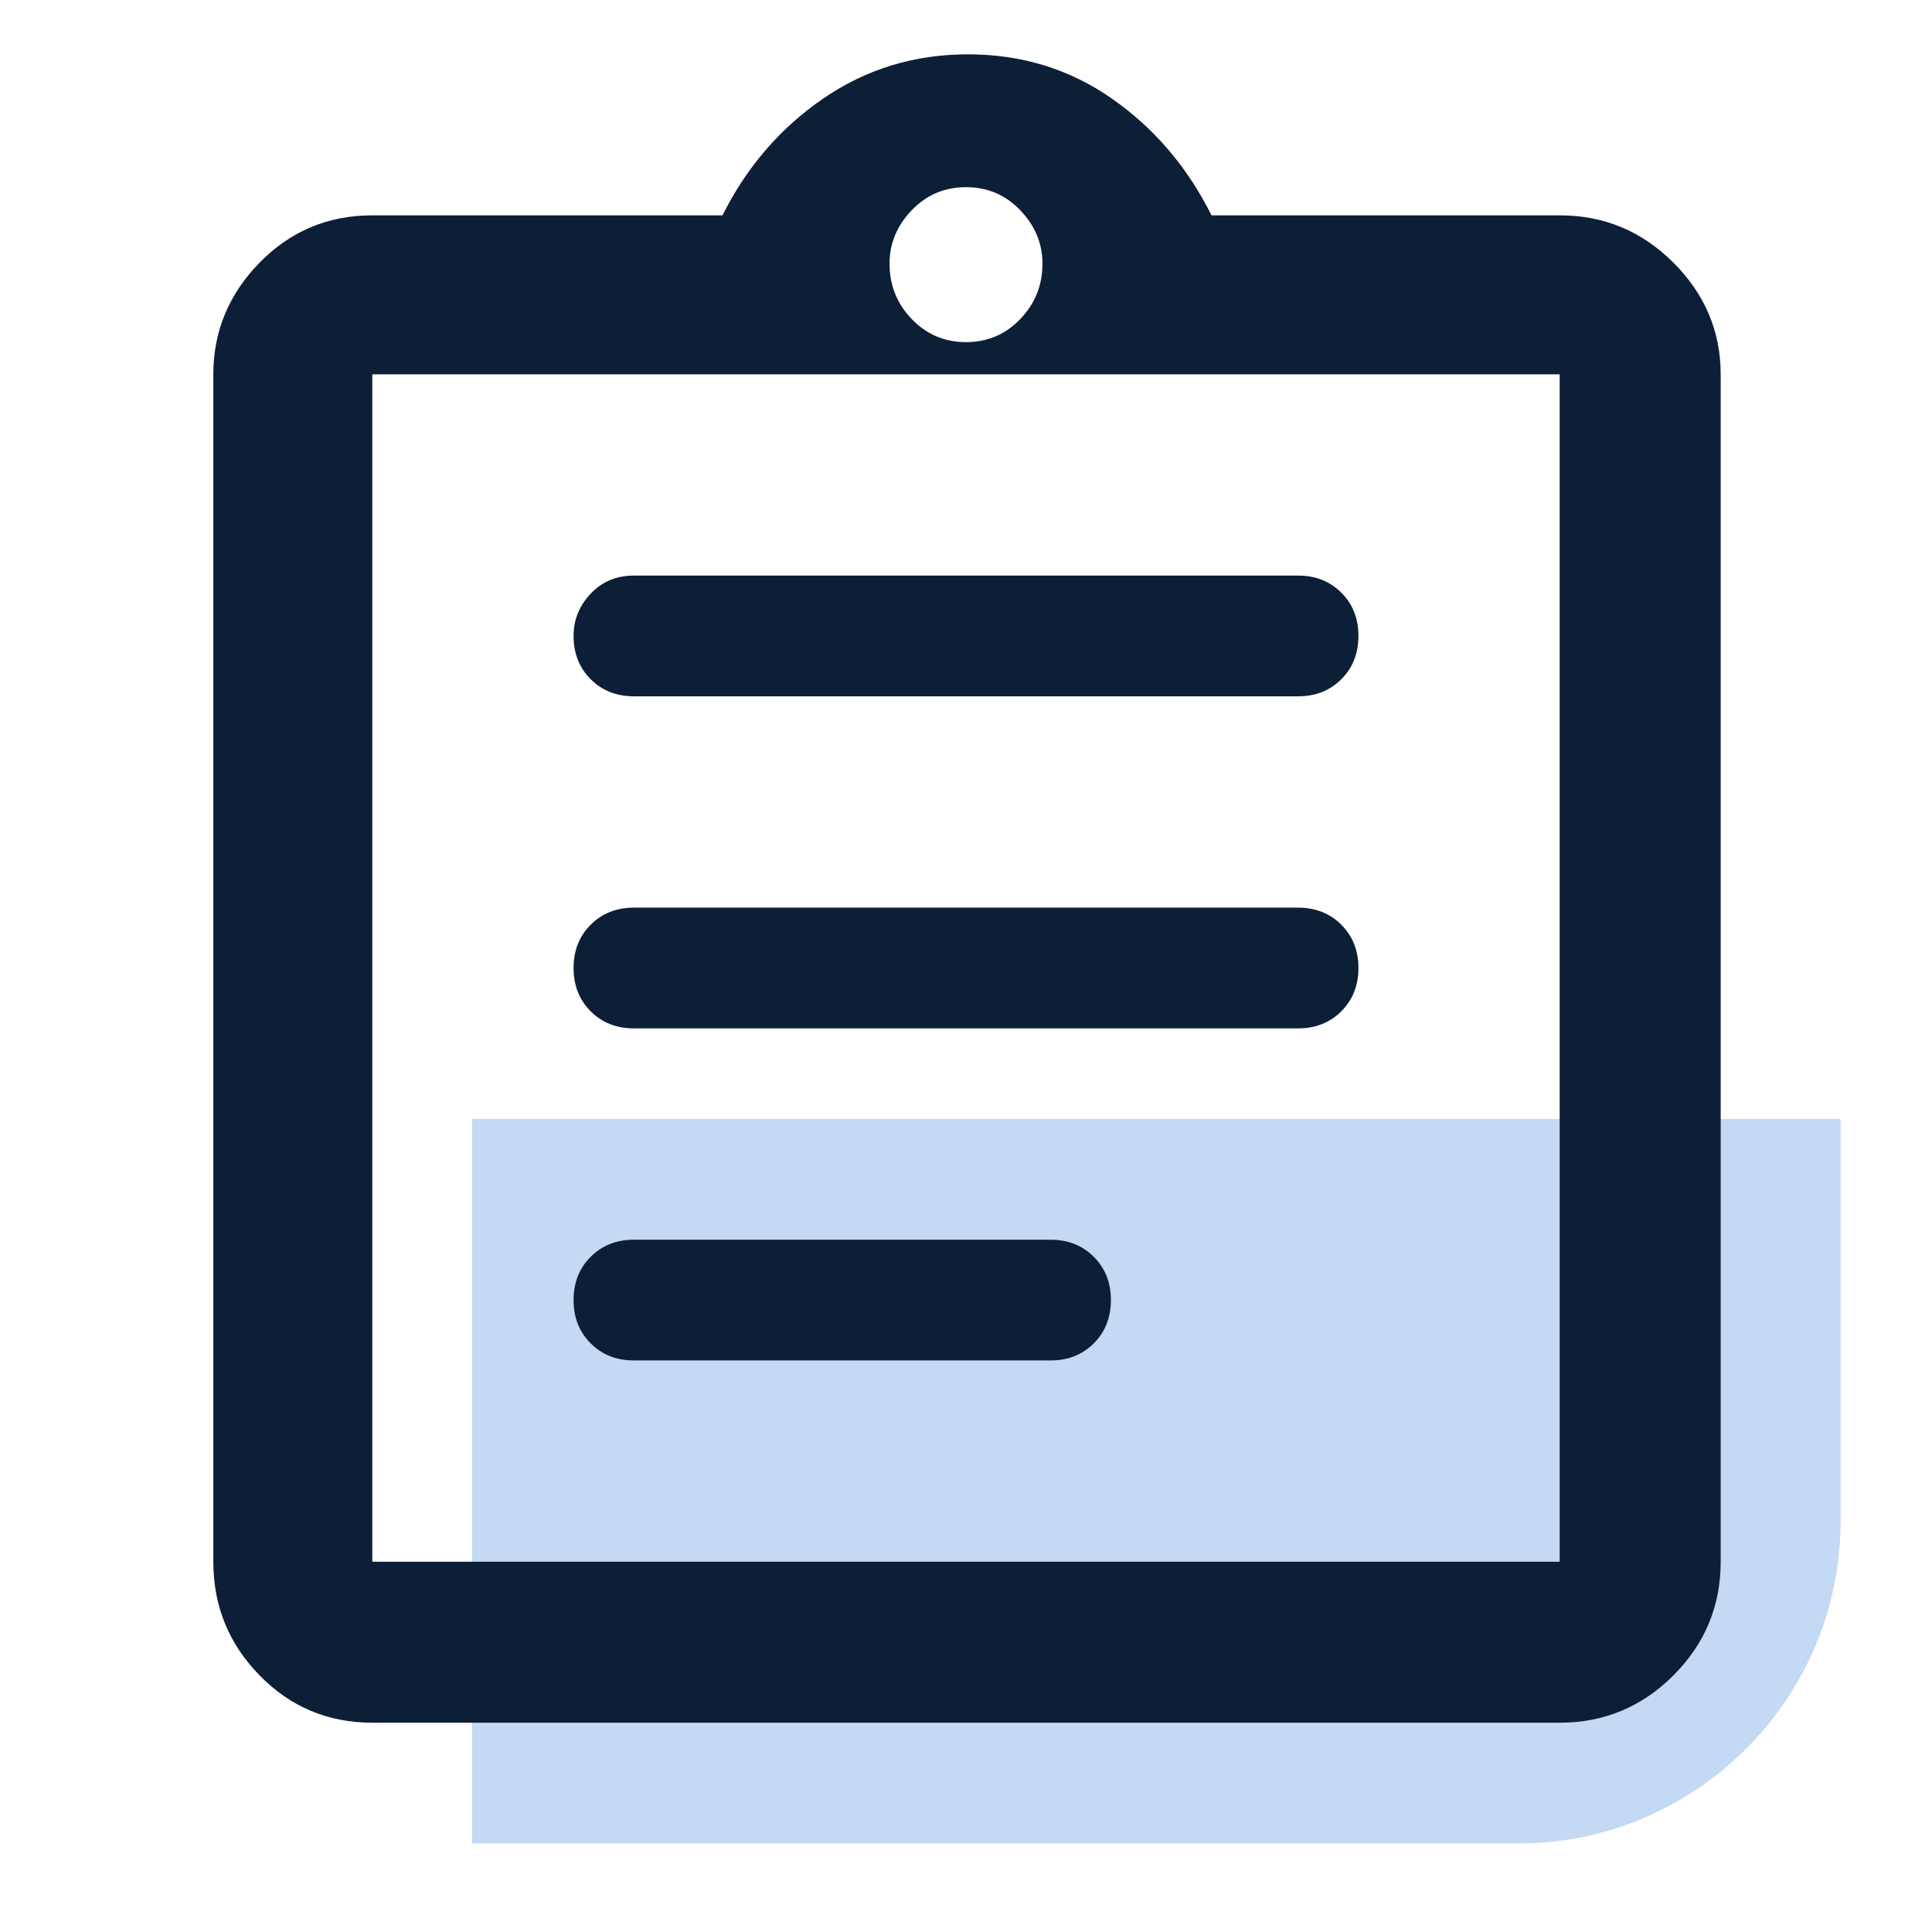
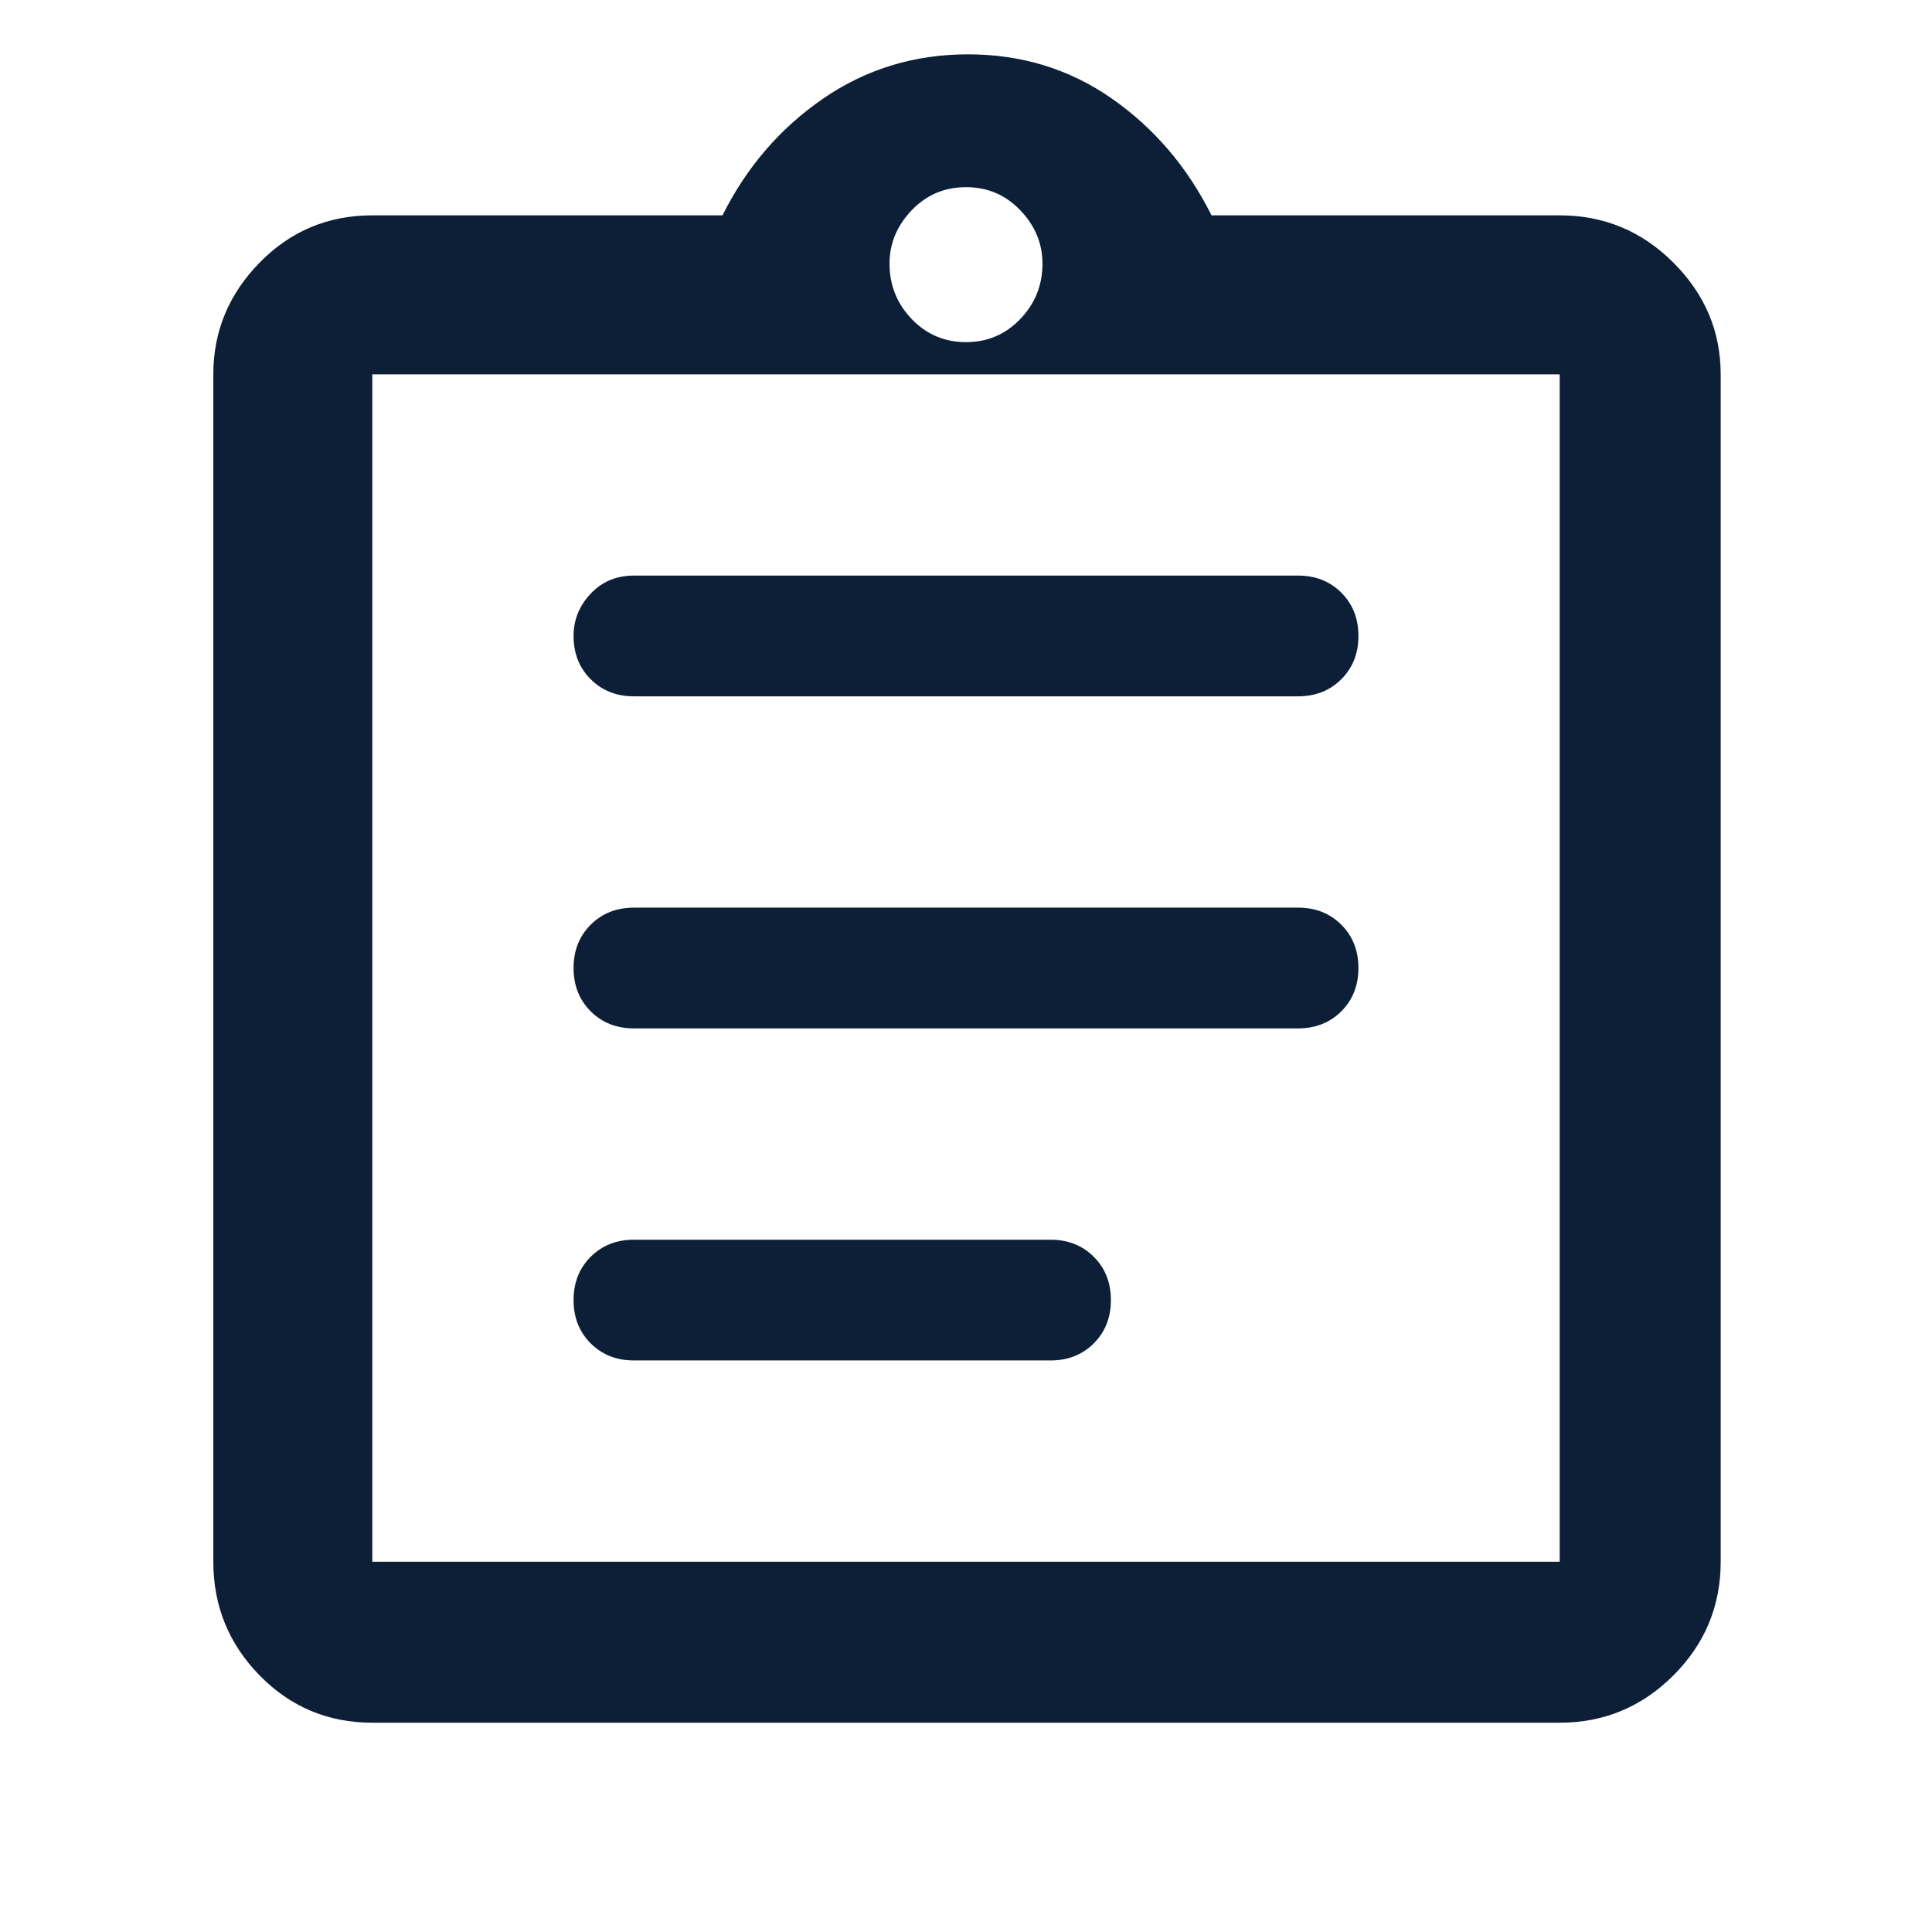
<svg xmlns="http://www.w3.org/2000/svg" width="221" height="221" viewBox="0 0 221 221" fill="none">
-   <path opacity="0.3" d="M54 128L210.542 128L210.542 174.042C210.542 194.3 193.967 210.875 173.708 210.875L54 210.875L54 128Z" fill="#397FD5" />
  <path d="M72.515 155.621H120.169C122.164 155.621 123.813 154.969 125.118 153.664C126.423 152.36 127.075 150.71 127.075 148.715C127.075 146.72 126.423 145.07 125.118 143.765C123.813 142.461 122.164 141.809 120.169 141.809H72.515C70.52 141.809 68.87 142.461 67.566 143.765C66.261 145.07 65.609 146.72 65.609 148.715C65.609 150.71 66.261 152.36 67.566 153.664C68.87 154.969 70.52 155.621 72.515 155.621ZM72.515 117.637H148.484C150.479 117.637 152.129 116.984 153.434 115.68C154.738 114.375 155.39 112.726 155.39 110.73C155.39 108.735 154.738 107.085 153.434 105.781C152.129 104.476 150.479 103.824 148.484 103.824H72.515C70.52 103.824 68.87 104.476 67.566 105.781C66.261 107.085 65.609 108.735 65.609 110.73C65.609 112.726 66.261 114.375 67.566 115.68C68.87 116.984 70.52 117.637 72.515 117.637ZM72.515 79.652H148.484C150.479 79.652 152.129 79 153.434 77.695C154.738 76.391 155.39 74.741 155.39 72.746C155.39 70.751 154.738 69.101 153.434 67.796C152.129 66.492 150.479 65.84 148.484 65.84H72.515C70.52 65.84 68.87 66.53 67.566 67.912C66.261 69.293 65.609 70.904 65.609 72.746C65.609 74.741 66.261 76.391 67.566 77.695C68.87 79 70.52 79.652 72.515 79.652ZM42.588 197.059C37.524 197.059 33.227 195.255 29.697 191.649C26.167 188.042 24.402 183.706 24.402 178.642V42.819C24.402 37.908 26.167 33.649 29.697 30.042C33.227 26.436 37.524 24.633 42.588 24.633H82.645C85.407 19.108 89.244 14.657 94.155 11.28C99.066 7.904 104.591 6.216 110.73 6.216C116.869 6.216 122.356 7.904 127.19 11.28C132.024 14.657 135.823 19.108 138.585 24.633H178.411C183.476 24.633 187.811 26.436 191.418 30.042C195.025 33.649 196.828 37.908 196.828 42.819V178.642C196.828 183.706 195.025 188.042 191.418 191.649C187.811 195.255 183.476 197.059 178.411 197.059H42.588ZM110.5 39.136C112.955 39.136 115.027 38.253 116.715 36.488C118.404 34.723 119.248 32.613 119.248 30.157C119.248 27.855 118.404 25.822 116.715 24.057C115.027 22.292 112.955 21.41 110.5 21.41C108.044 21.41 105.972 22.292 104.284 24.057C102.596 25.822 101.752 27.855 101.752 30.157C101.752 32.613 102.596 34.723 104.284 36.488C105.972 38.253 108.044 39.136 110.5 39.136ZM42.588 178.642H178.411V42.819H42.588V178.642ZM42.588 42.358V176.8V42.358Z" fill="#0C1F37" />
</svg>